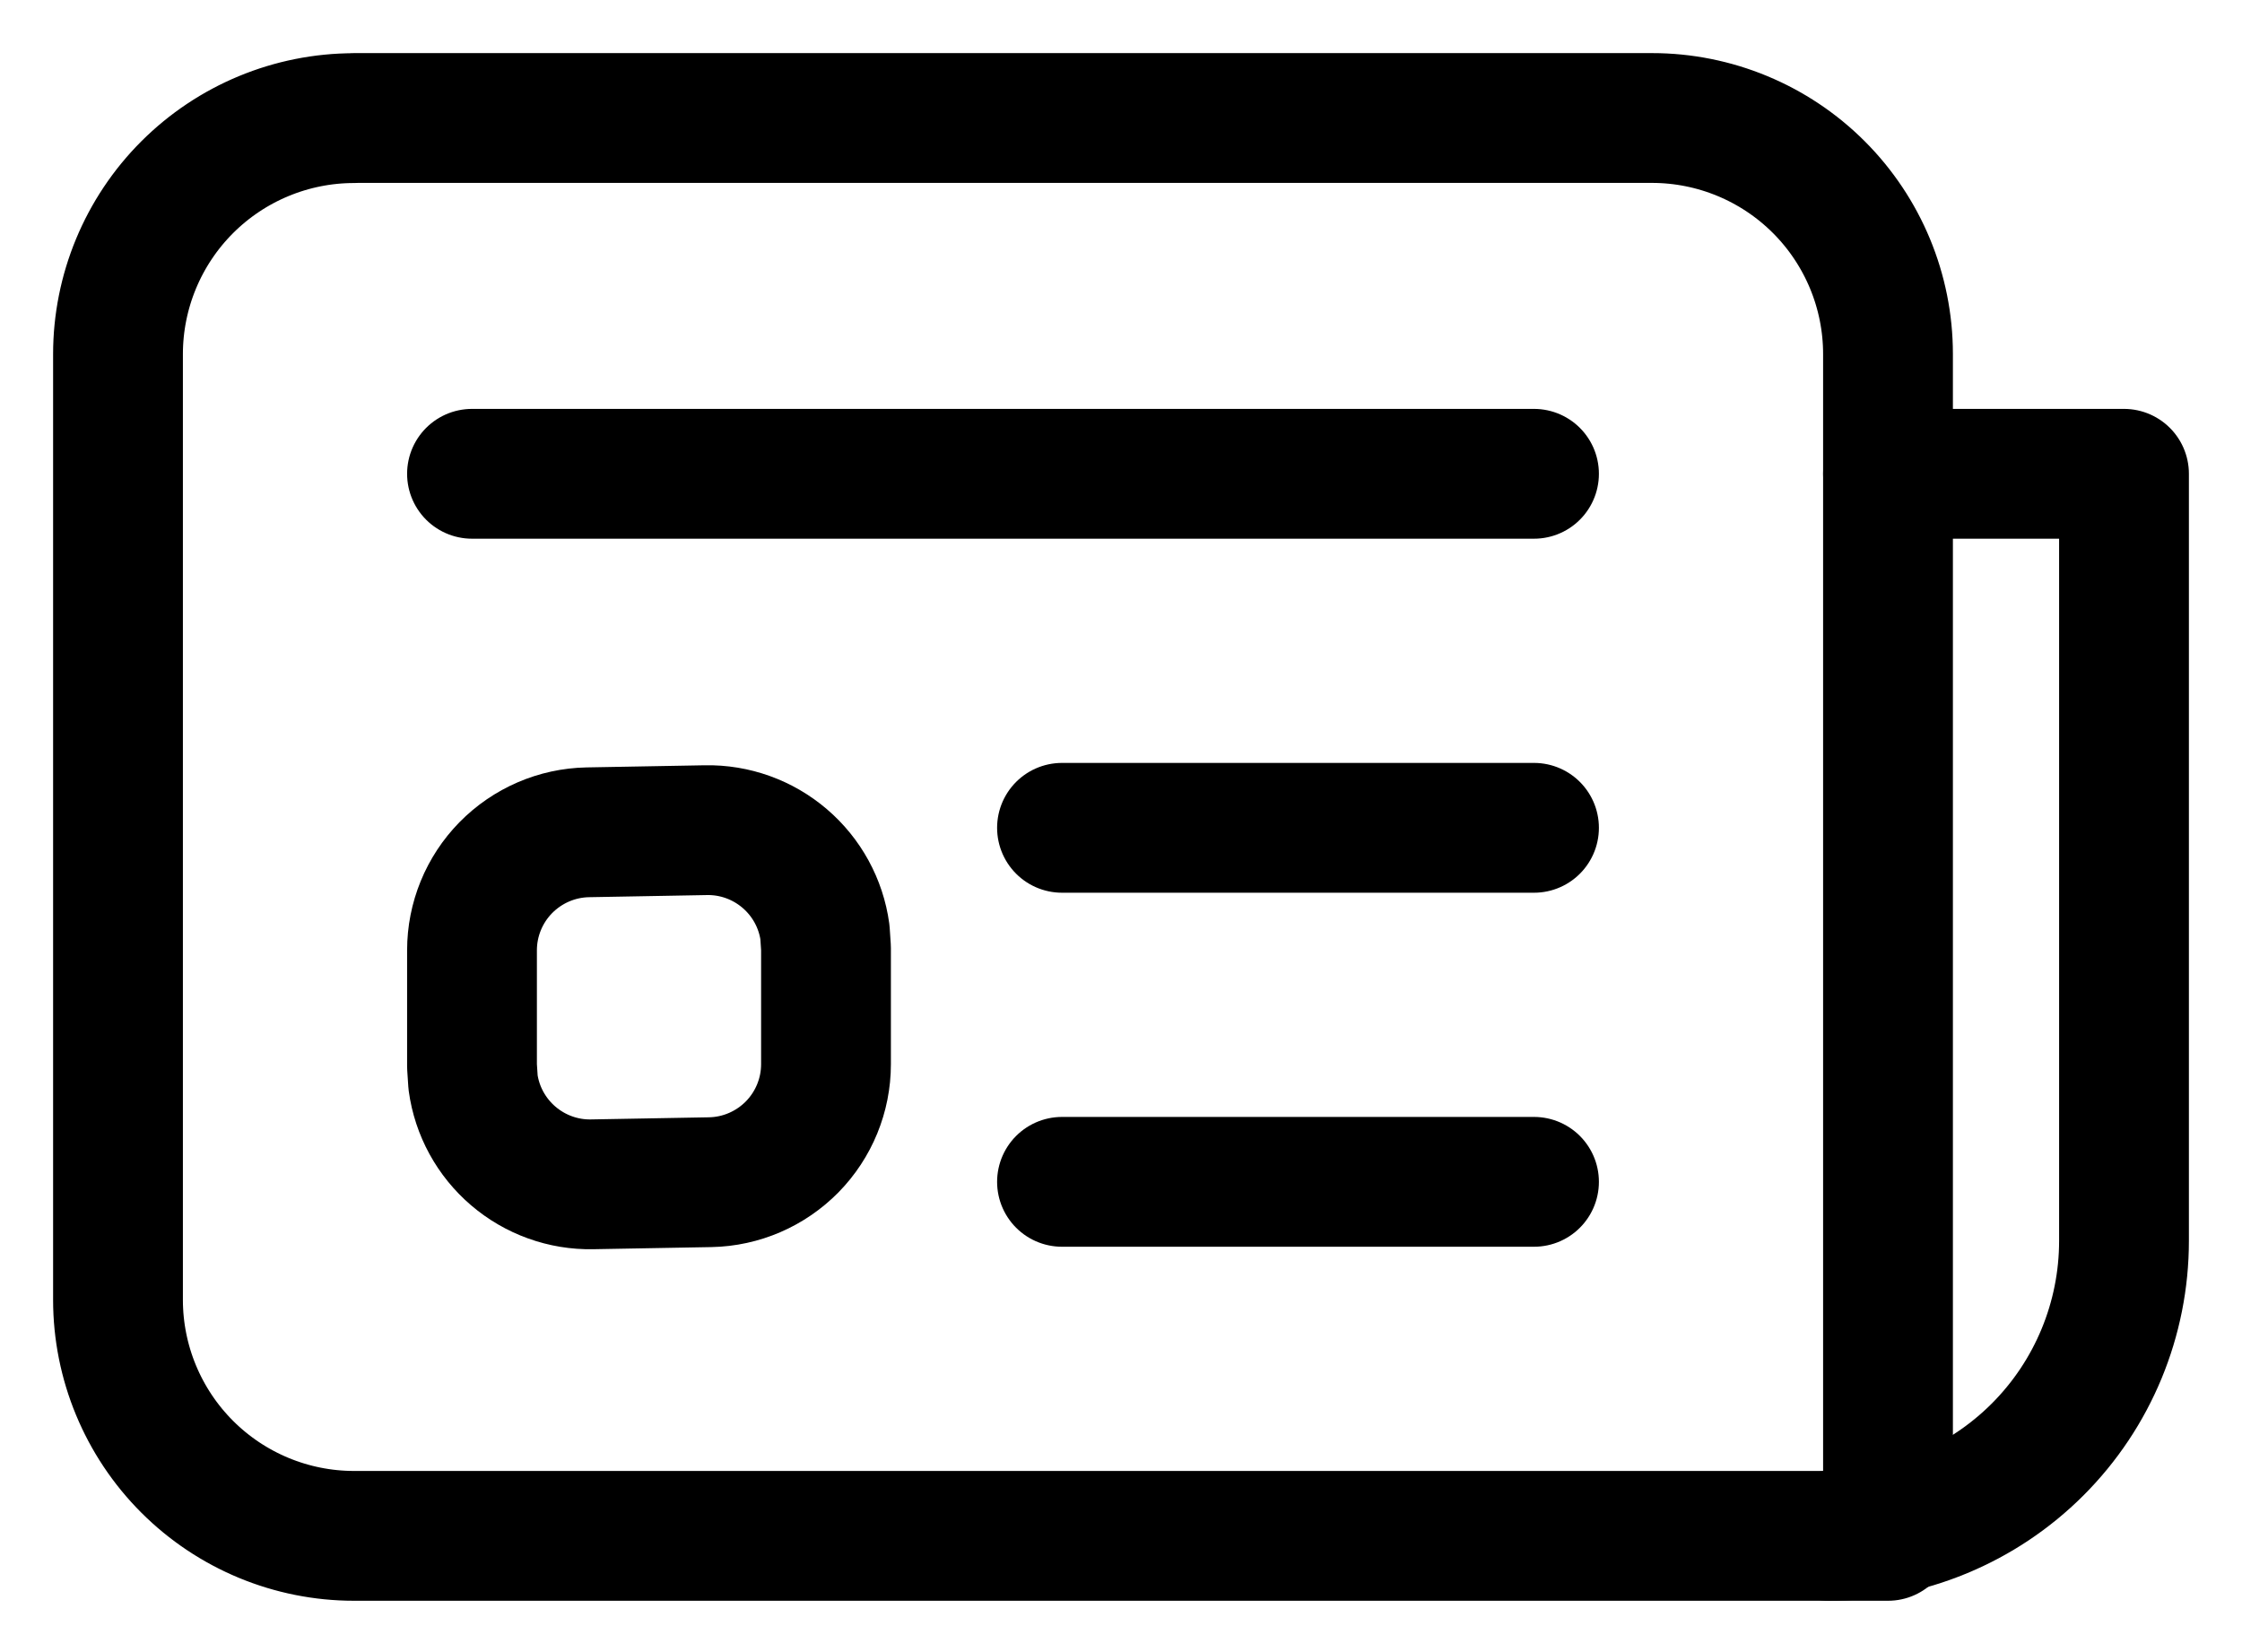
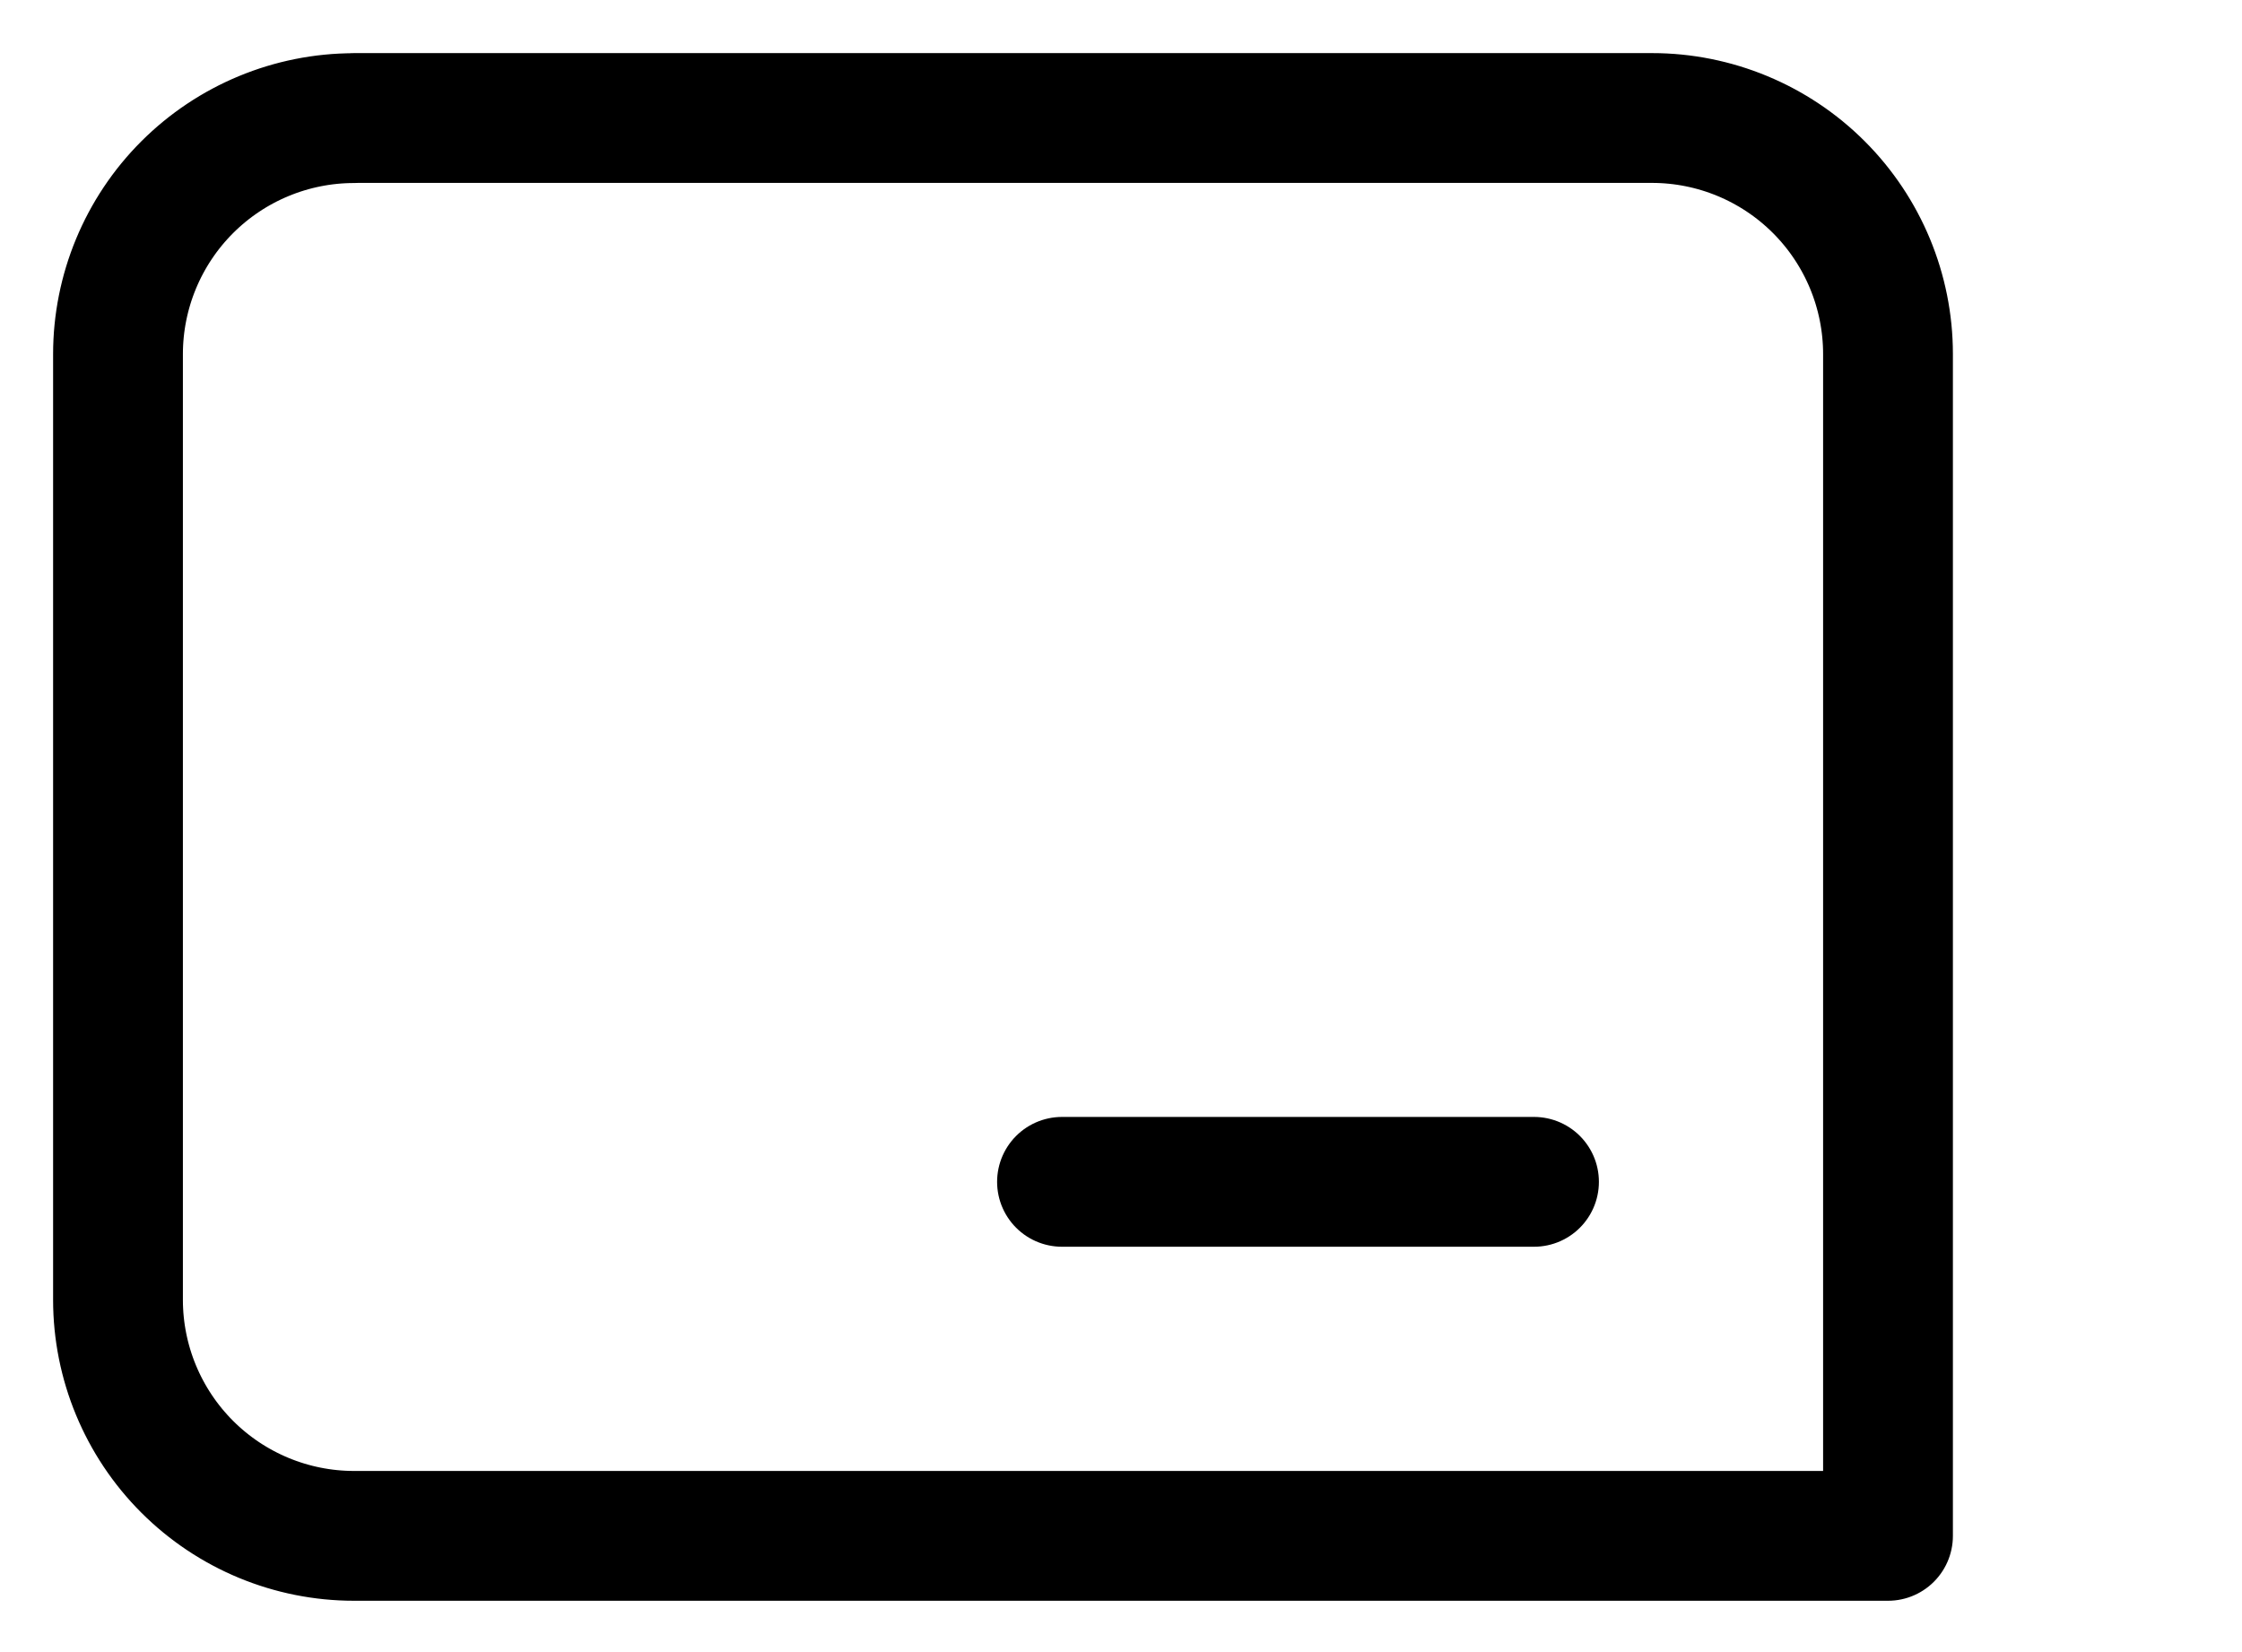
<svg xmlns="http://www.w3.org/2000/svg" width="19" height="14" viewBox="0 0 19 14" fill="none">
-   <path d="M4 4.015H13" stroke="#000" stroke-width="1.1" stroke-linecap="round" stroke-linejoin="round" />
-   <path fill-rule="evenodd" clip-rule="evenodd" d="M4.981 7.053L5.981 7.035C6.226 7.03 6.464 7.116 6.65 7.275C6.836 7.434 6.958 7.656 6.991 7.899L7 8.034V9.018C7 9.28 6.897 9.531 6.714 9.718C6.53 9.905 6.281 10.013 6.019 10.018L5.019 10.036C4.774 10.041 4.536 9.955 4.35 9.796C4.164 9.637 4.042 9.415 4.009 9.172L4 9.036V8.053C4 7.791 4.103 7.54 4.286 7.353C4.47 7.166 4.719 7.058 4.981 7.053V7.053Z" stroke="#000" stroke-width="1.1" stroke-linecap="round" stroke-linejoin="round" />
  <path fill-rule="evenodd" clip-rule="evenodd" d="M3 1H14C14.53 1 15.039 1.211 15.414 1.586C15.789 1.961 16 2.47 16 3V13.015H3C2.47 13.015 1.961 12.804 1.586 12.429C1.211 12.054 1 11.545 1 11.015V3.001C1 2.471 1.211 1.962 1.586 1.587C1.961 1.212 2.47 1.001 3 1.001V1Z" stroke="#000" stroke-width="1.1" stroke-linecap="round" stroke-linejoin="round" />
-   <path d="M9 7.015H13" stroke="#000" stroke-width="1.1" stroke-linecap="round" stroke-linejoin="round" />
  <path d="M9 10.015H13" stroke="#000" stroke-width="1.1" stroke-linecap="round" stroke-linejoin="round" />
-   <path d="M15.5 13.015C16.163 13.015 16.799 12.752 17.268 12.283C17.737 11.814 18 11.178 18 10.515V4.015H16" stroke="#000" stroke-width="1.1" stroke-linecap="round" stroke-linejoin="round" />
</svg>